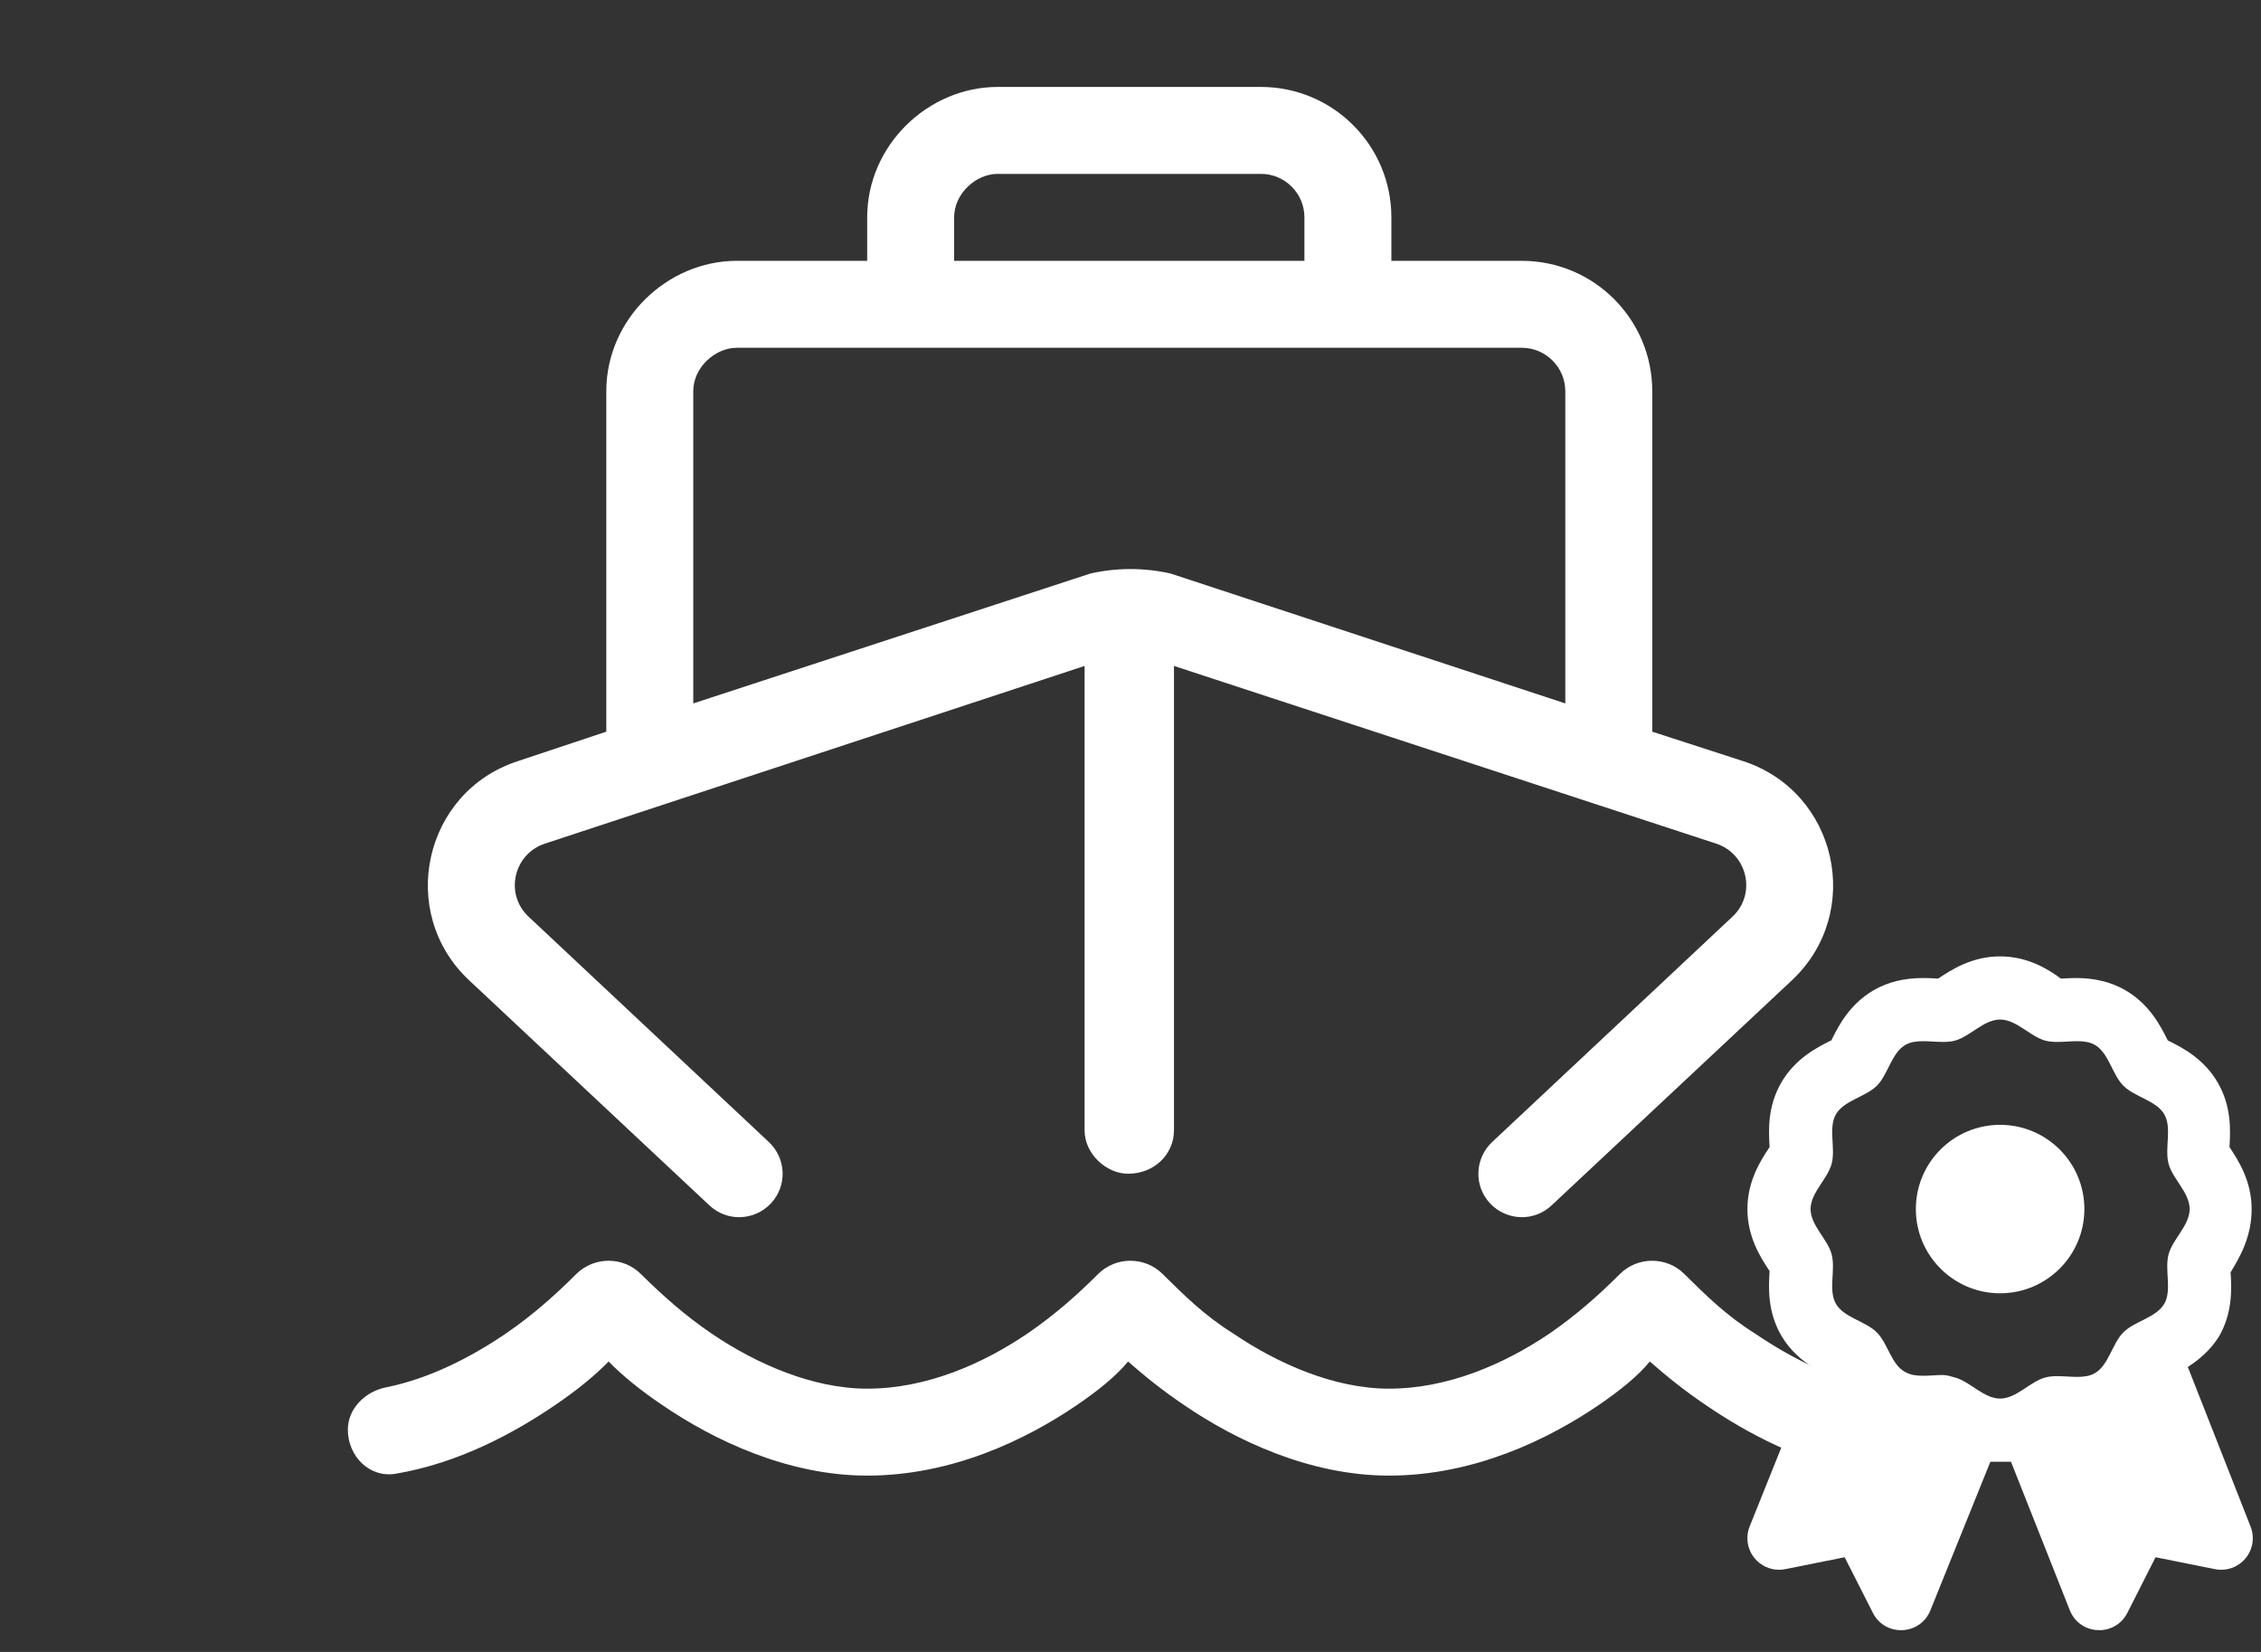
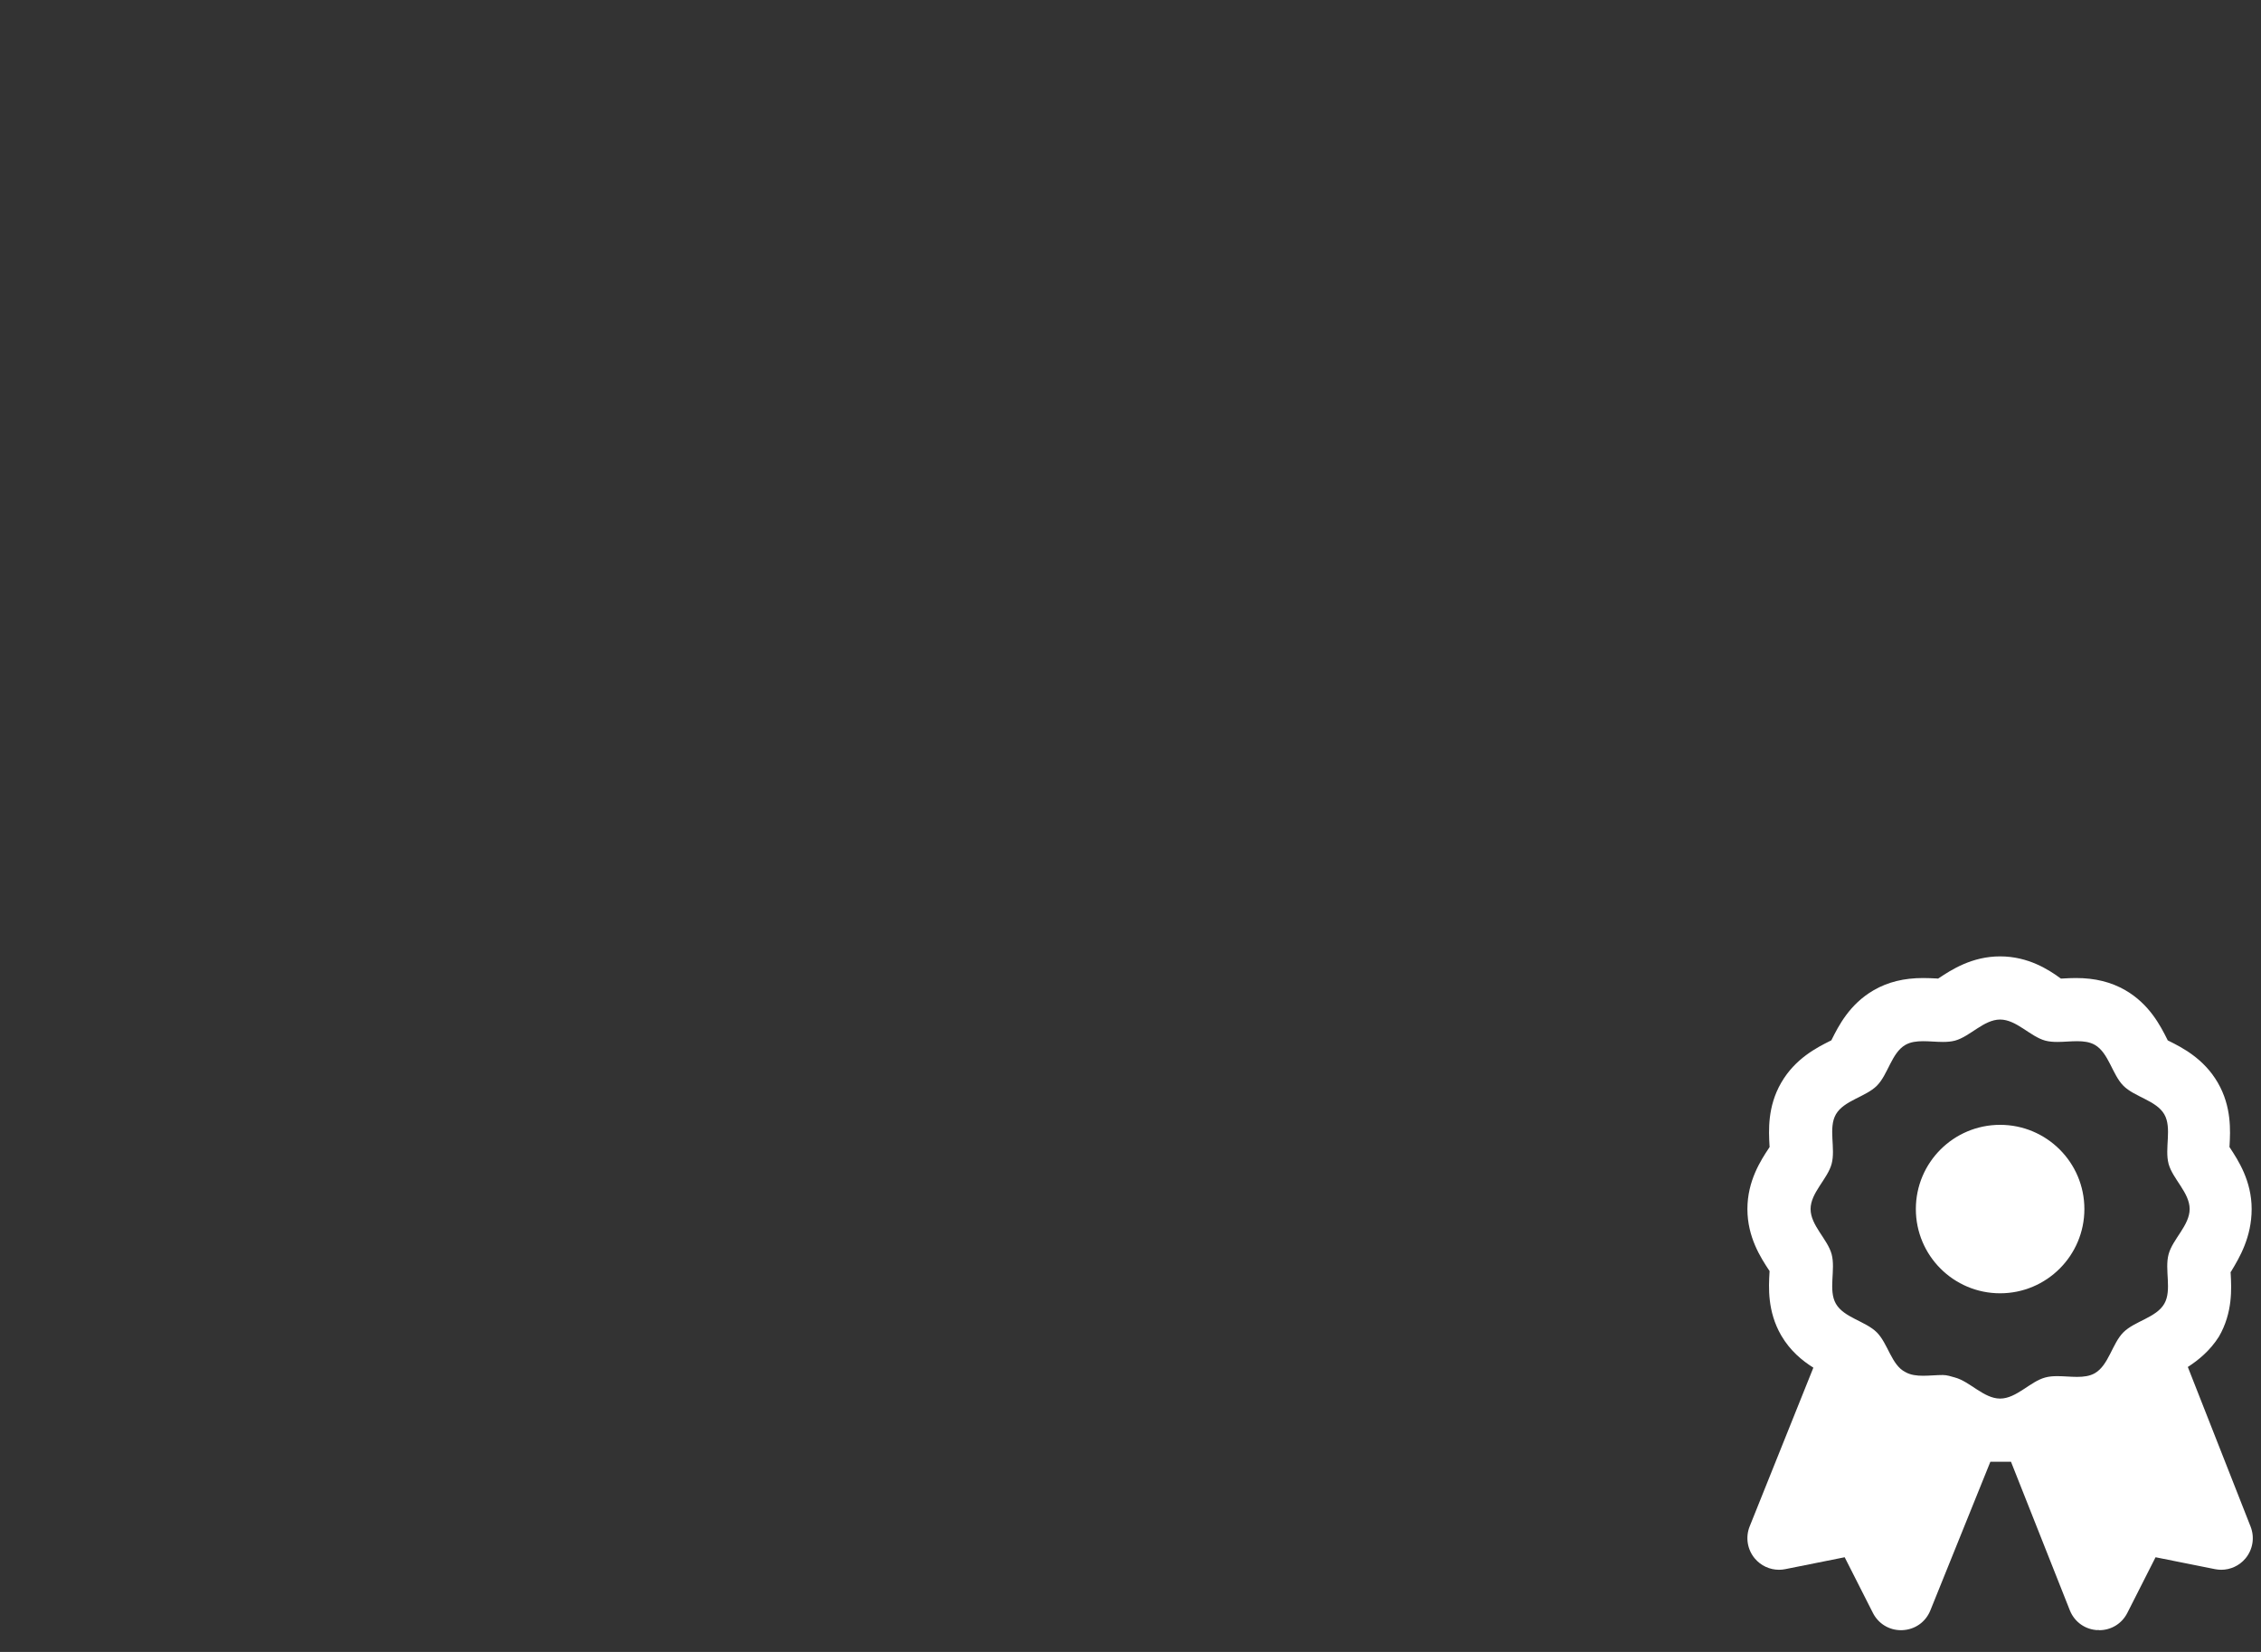
<svg xmlns="http://www.w3.org/2000/svg" width="52" height="38" viewBox="0 0 52 38" fill="none">
  <rect x="0" y="0" width="52" height="38" fill="#333333" stroke="none" />
  <g clip-path="url(#clip0_534_6901)">
    <path d="M29 2C30.656 2 32 3.343 32 5V6H35C36.656 6 38 7.343 38 9V16.831L40.081 17.506C42.256 18.206 42.875 20.988 41.212 22.55L35.681 27.731C35.281 28.106 34.65 28.087 34.269 27.681C33.894 27.281 33.913 26.65 34.319 26.269L39.844 21.087C40.4 20.569 40.194 19.644 39.469 19.406L27 15.319V26C27 26.55 26.55 27 25.944 27C25.45 27 24.944 26.55 24.944 26V15.319L12.533 19.406C11.809 19.644 11.601 20.569 12.157 21.087L17.681 26.269C18.087 26.65 18.106 27.281 17.731 27.681C17.35 28.087 16.719 28.106 16.319 27.731L10.789 22.55C9.123 20.988 9.744 18.206 11.918 17.506L13.944 16.831V9C13.944 7.343 15.344 6 16.944 6H19.944V5C19.944 3.343 21.344 2 22.944 2H29ZM30 6V5C30 4.447 29.55 4 29 4H22.944C22.45 4 21.944 4.447 21.944 5V6H30ZM16.944 8C16.45 8 15.944 8.45 15.944 9V16.181L25.075 13.194C25.675 13.056 26.325 13.056 26.925 13.194L36 16.181V9C36 8.45 35.55 8 35 8H16.944ZM16.363 30.675C17.394 31.375 18.694 31.944 19.944 31.944C21.306 31.944 22.6 31.375 23.631 30.675C24.244 30.256 24.762 29.8 25.256 29.306C25.663 28.9 26.331 28.9 26.738 29.306C27.238 29.8 27.694 30.256 28.363 30.675C29.394 31.375 30.694 31.944 31.944 31.944C33.306 31.944 34.6 31.375 35.638 30.675C36.244 30.256 36.763 29.8 37.256 29.306C37.663 28.9 38.331 28.9 38.737 29.306C39.237 29.8 39.694 30.256 40.362 30.675C41.163 31.219 42.119 31.712 43.119 31.913C43.6 32.006 44 32.4 44 32.888C44 33.5 43.444 34.006 42.894 33.9C41.45 33.656 40.169 32.962 39.237 32.325C38.737 31.988 38.319 31.65 37.944 31.319C37.675 31.65 37.256 31.988 36.763 32.325C35.594 33.119 33.894 33.944 31.944 33.944C30.106 33.944 28.4 33.119 27.238 32.325C26.738 31.988 26.319 31.65 25.944 31.319C25.675 31.65 25.256 31.988 24.762 32.325C23.594 33.119 21.894 33.944 19.944 33.944C18.106 33.944 16.4 33.119 15.238 32.325C14.738 31.988 14.319 31.65 13.998 31.319C13.676 31.65 13.258 31.988 12.762 32.325C11.828 32.962 10.551 33.656 9.106 33.9C8.501 34.006 8 33.5 8 32.888C8 32.4 8.401 32.006 8.883 31.913C9.879 31.712 10.836 31.219 11.635 30.675C12.246 30.256 12.76 29.8 13.254 29.306C13.665 28.9 14.331 28.9 14.738 29.306C15.238 29.8 15.756 30.262 16.363 30.675Z" fill="white" />
  </g>
  <path d="M50.317 31.445C50.564 31.286 50.832 31.065 51.033 30.746C51.353 30.193 51.321 29.636 51.303 29.302C51.302 29.29 51.301 29.277 51.3 29.265C51.305 29.258 51.31 29.251 51.315 29.244C51.501 28.936 51.785 28.463 51.785 27.812C51.785 27.162 51.474 26.69 51.289 26.407C51.284 26.4 51.279 26.393 51.275 26.386C51.275 26.374 51.276 26.362 51.277 26.349C51.295 26.016 51.327 25.459 51.007 24.906C50.685 24.349 50.183 24.096 49.883 23.946C49.874 23.941 49.864 23.936 49.855 23.932C49.85 23.922 49.845 23.912 49.841 23.903C49.69 23.603 49.437 23.101 48.881 22.779C48.554 22.59 48.183 22.498 47.744 22.498C47.644 22.498 47.541 22.503 47.437 22.509C47.425 22.51 47.412 22.51 47.4 22.511C47.393 22.506 47.385 22.502 47.378 22.497C47.123 22.311 46.651 22 46 22C45.349 22 44.877 22.311 44.595 22.497C44.589 22.501 44.58 22.506 44.574 22.511C44.562 22.51 44.55 22.509 44.538 22.508C44.432 22.503 44.329 22.498 44.229 22.498C43.791 22.498 43.42 22.589 43.093 22.778C42.536 23.1 42.284 23.602 42.133 23.902C42.128 23.912 42.124 23.921 42.119 23.931C42.109 23.935 42.1 23.94 42.09 23.945C41.791 24.095 41.288 24.348 40.966 24.905C40.646 25.457 40.678 26.014 40.696 26.347C40.697 26.36 40.698 26.372 40.699 26.384C40.694 26.393 40.689 26.399 40.684 26.408C40.498 26.689 40.188 27.162 40.188 27.812C40.188 28.463 40.498 28.935 40.684 29.218C40.689 29.223 40.694 29.232 40.698 29.238C40.698 29.25 40.697 29.263 40.696 29.275C40.677 29.608 40.645 30.165 40.965 30.719C41.173 31.076 41.451 31.301 41.705 31.461L40.239 35.115C40.141 35.363 40.186 35.644 40.357 35.849C40.497 36.016 40.702 36.11 40.914 36.11C40.961 36.11 41.009 36.106 41.057 36.096L42.425 35.822L43.074 37.102C43.199 37.349 43.445 37.5 43.72 37.5C43.731 37.5 43.74 37.5 43.751 37.499C44.038 37.488 44.285 37.315 44.394 37.049L45.776 33.625H46.25L47.606 37.049C47.715 37.315 47.961 37.488 48.249 37.499C48.258 37.473 48.243 37.5 48.28 37.5C48.555 37.5 48.801 37.349 48.926 37.102L49.575 35.822L50.943 36.096C50.99 36.105 51.038 36.11 51.086 36.11C51.298 36.11 51.503 36.016 51.643 35.849C51.814 35.644 51.858 35.363 51.76 35.115L50.317 31.445ZM49.775 29.992C49.591 30.31 49.093 30.39 48.835 30.648C48.578 30.905 48.497 31.404 48.179 31.588C48.061 31.656 47.92 31.673 47.77 31.673C47.621 31.673 47.465 31.656 47.315 31.656C47.218 31.656 47.125 31.663 47.038 31.687C46.693 31.778 46.375 32.172 46 32.172C45.625 32.172 45.307 31.78 44.961 31.687C44.874 31.663 44.78 31.63 44.683 31.63C44.533 31.63 44.377 31.647 44.228 31.647C44.079 31.647 43.938 31.63 43.819 31.561C43.502 31.403 43.421 30.906 43.164 30.649C42.906 30.392 42.408 30.31 42.224 29.992C42.043 29.68 42.221 29.208 42.125 28.851C42.033 28.506 41.641 28.188 41.641 27.812C41.641 27.438 42.033 27.119 42.125 26.773C42.221 26.416 42.043 25.945 42.224 25.632C42.408 25.315 42.907 25.233 43.165 24.976C43.422 24.719 43.503 24.22 43.82 24.037C43.939 23.968 44.08 23.951 44.229 23.951C44.378 23.951 44.535 23.968 44.685 23.968C44.781 23.968 44.875 23.961 44.962 23.938C45.307 23.845 45.625 23.453 46 23.453C46.375 23.453 46.693 23.845 47.039 23.938C47.126 23.961 47.22 23.968 47.317 23.968C47.466 23.968 47.623 23.951 47.771 23.951C47.921 23.951 48.062 23.968 48.181 24.037C48.498 24.221 48.578 24.719 48.836 24.977C49.094 25.235 49.592 25.315 49.776 25.633C49.957 25.946 49.779 26.417 49.875 26.774C49.969 27.119 50.359 27.437 50.359 27.812C50.359 28.187 49.967 28.506 49.875 28.852C49.778 29.208 49.957 29.68 49.775 29.992ZM46 25.875C44.931 25.875 44.062 26.741 44.062 27.812C44.062 28.882 44.93 29.75 46 29.75C47.07 29.75 47.938 28.882 47.938 27.812C47.938 26.741 47.069 25.875 46 25.875Z" fill="white" />
  <defs>
    <clipPath id="clip0_534_6901">
-       <rect width="36" height="32" fill="white" transform="translate(8 2)" />
-     </clipPath>
+       </clipPath>
  </defs>
</svg>